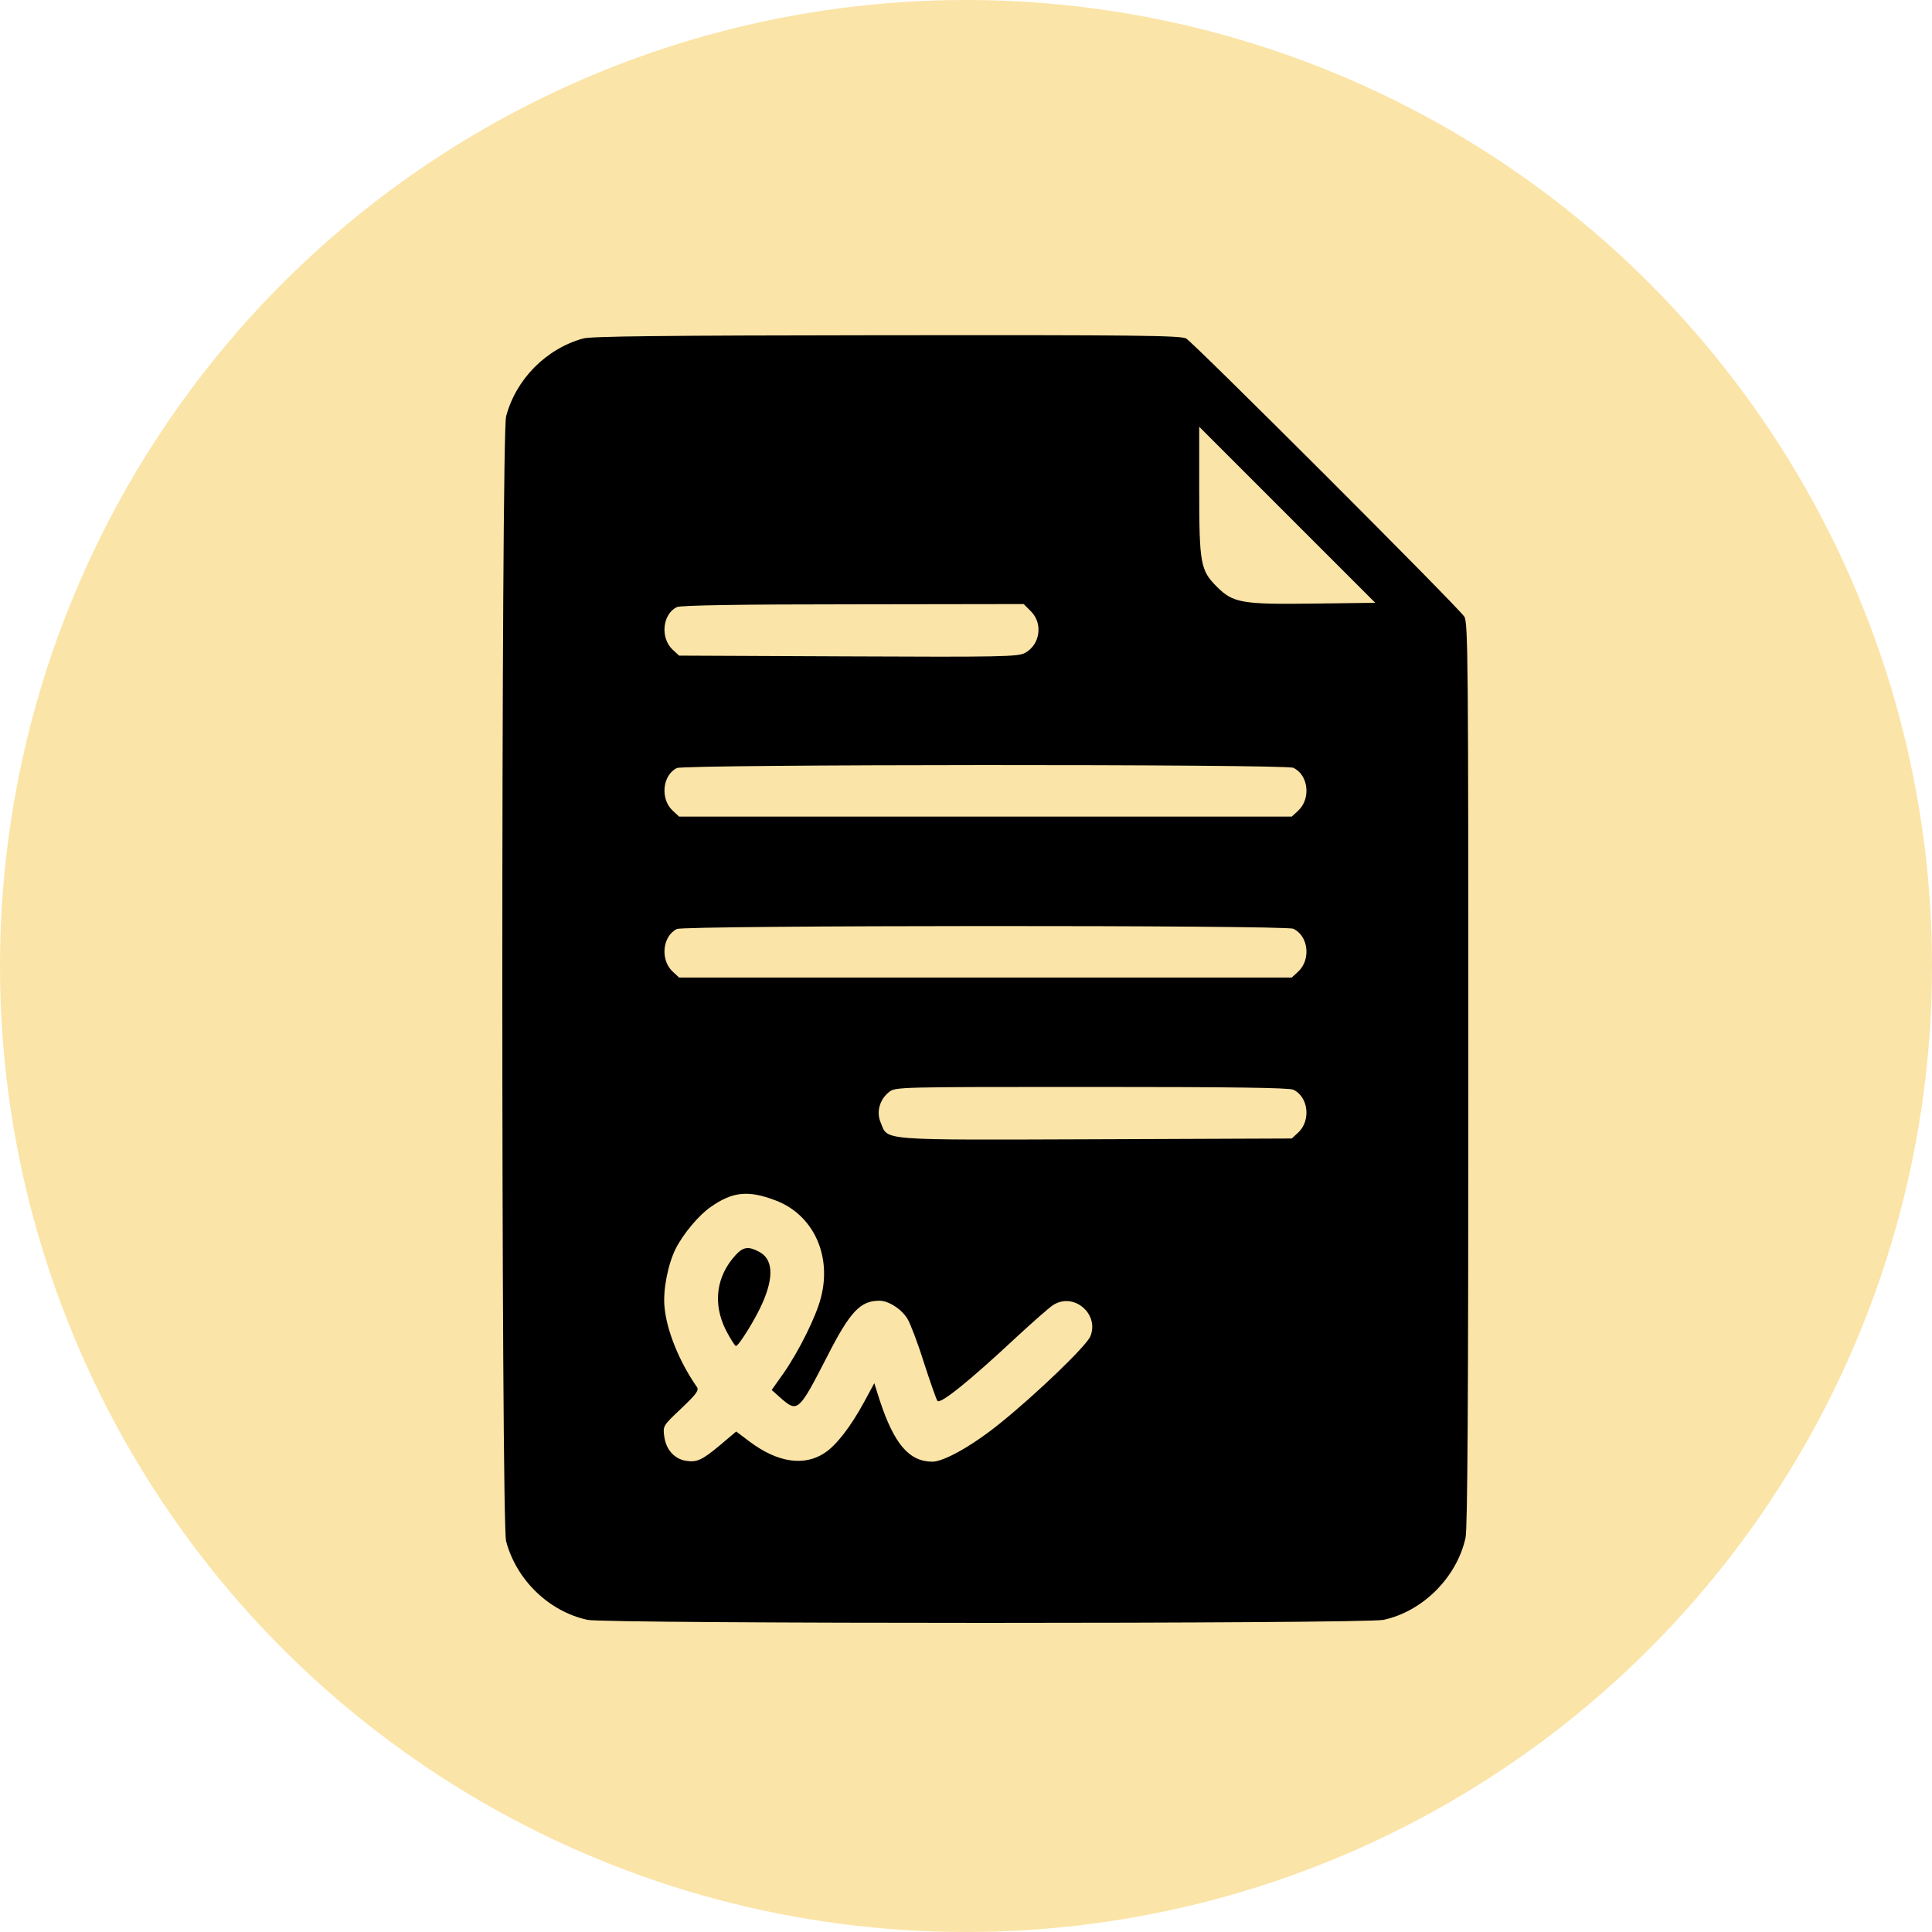
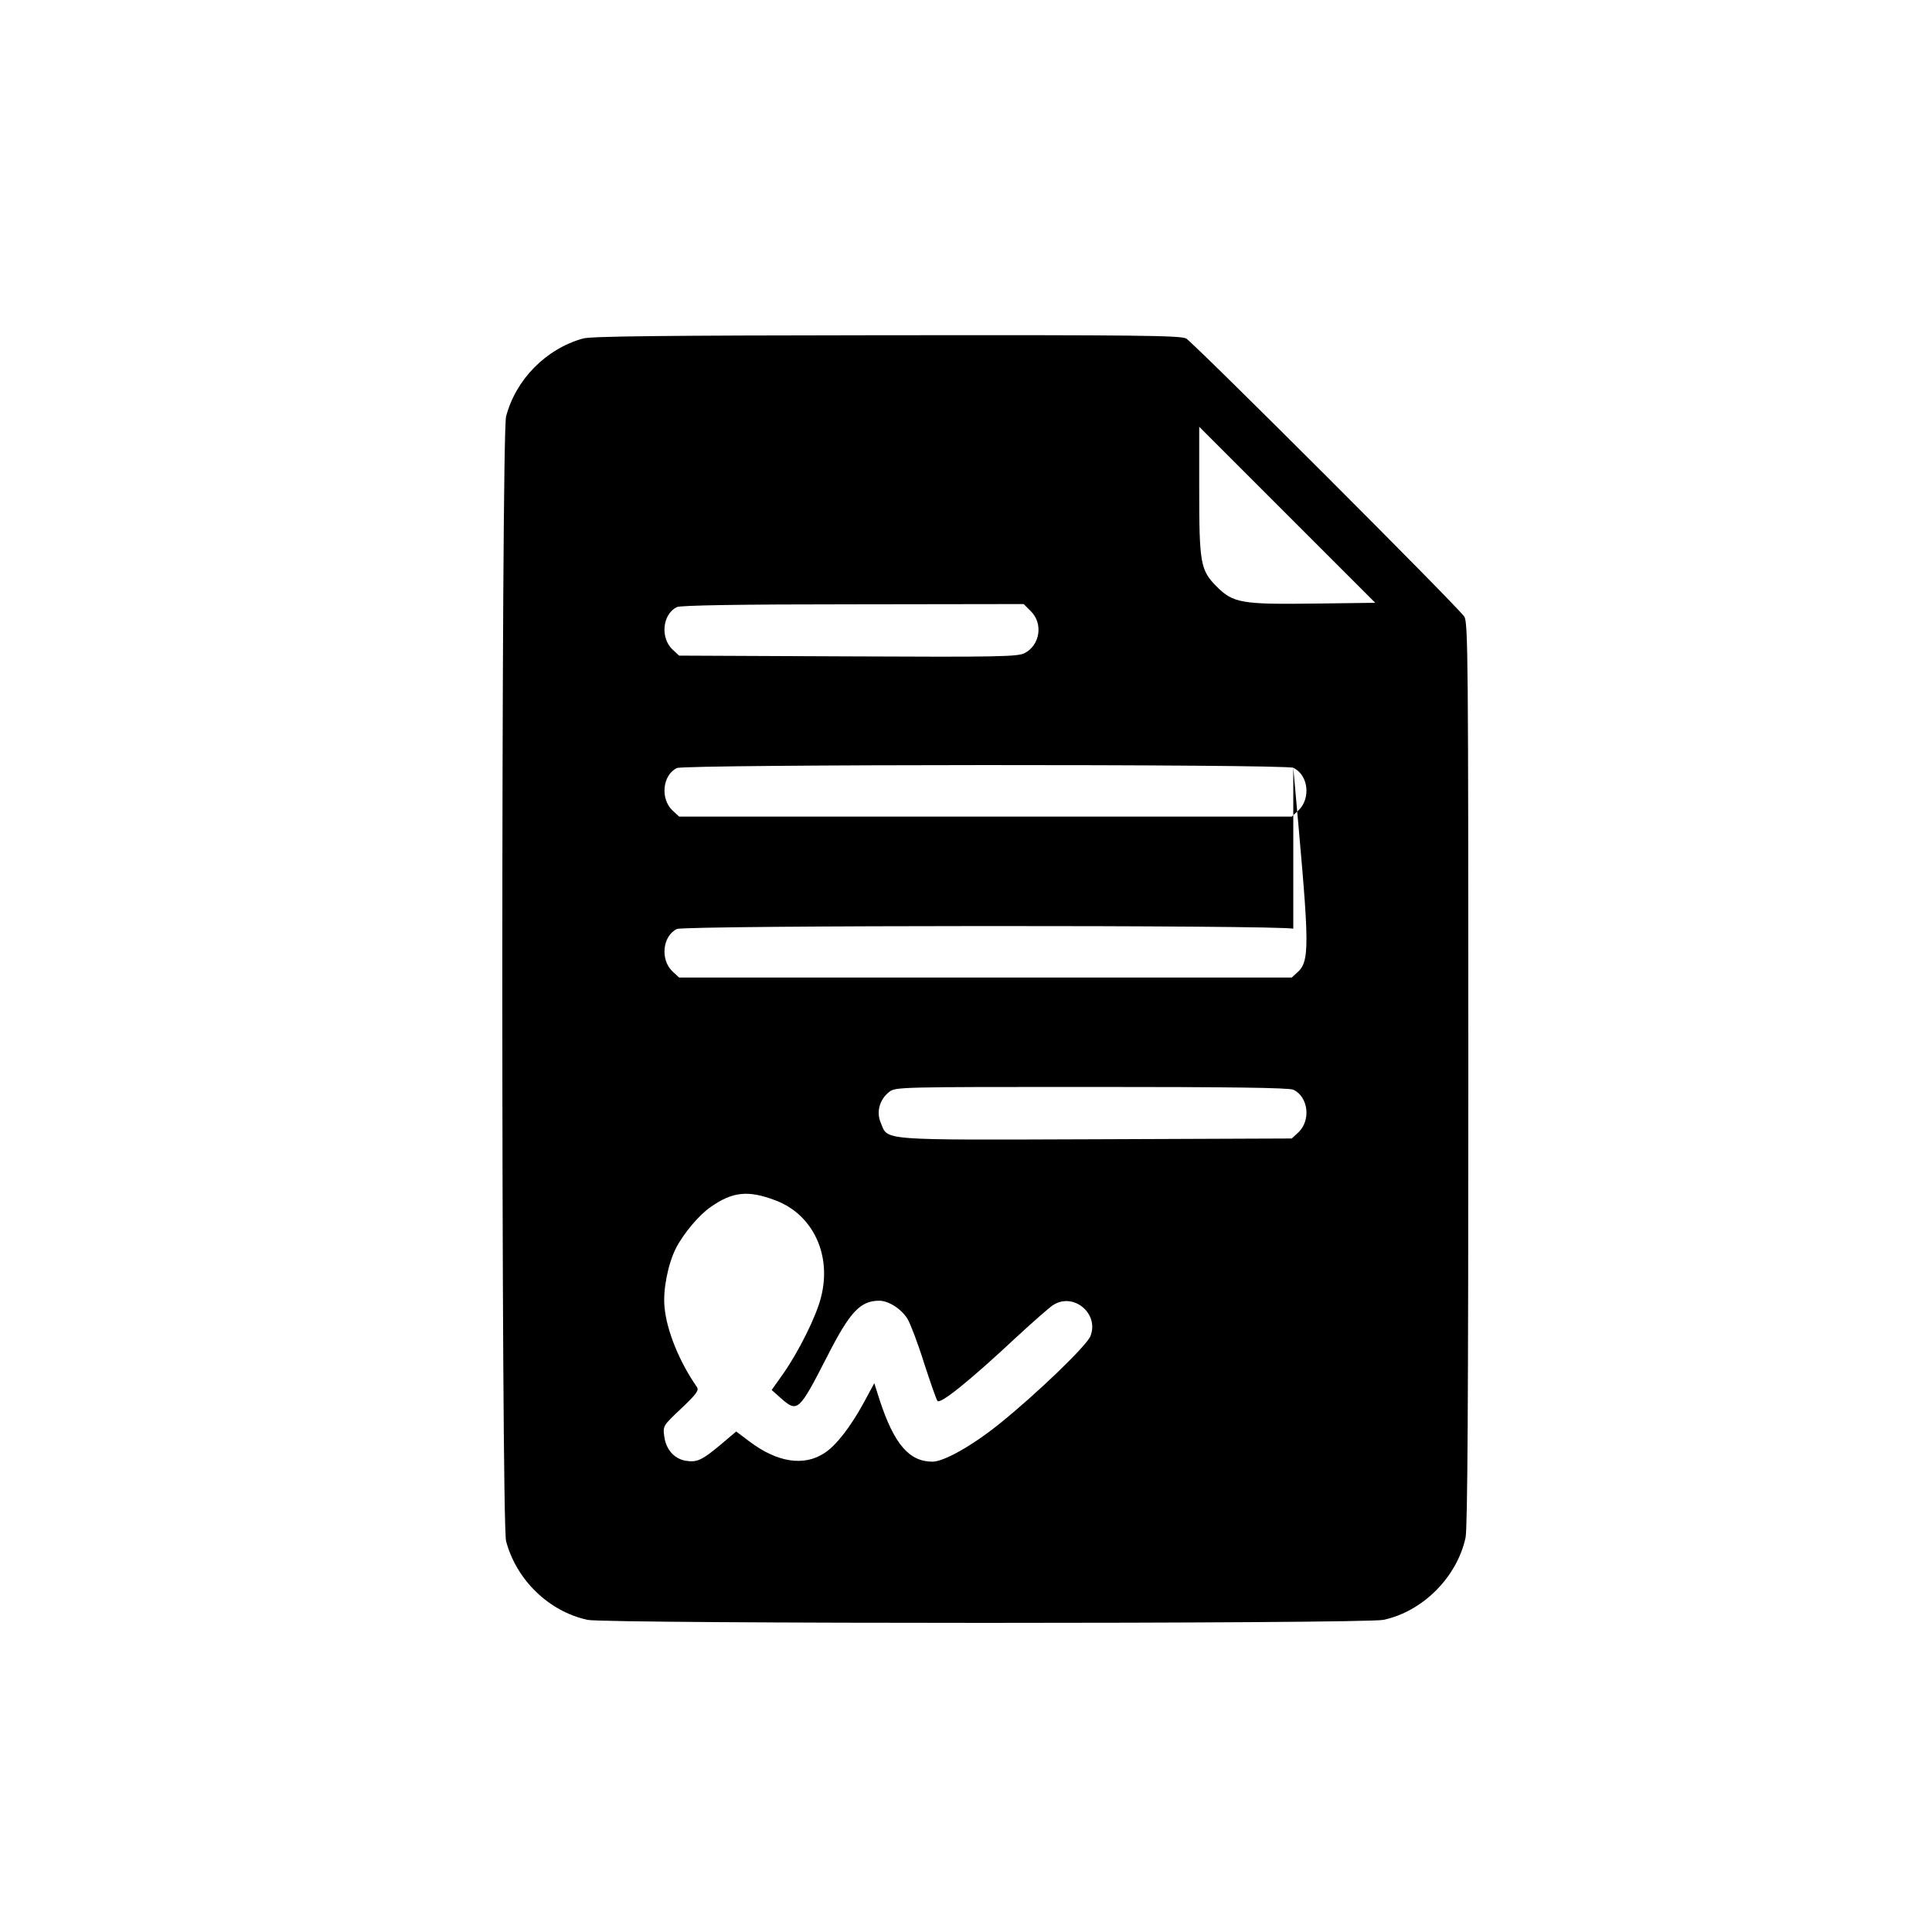
<svg xmlns="http://www.w3.org/2000/svg" width="100" height="100" viewBox="0 0 100 100" fill="none">
-   <circle cx="50" cy="50" r="50" fill="#FBE4A7" />
-   <path d="M30.179 17.52C28.265 18.054 26.703 19.629 26.195 21.555C25.935 22.545 25.935 78.78 26.195 79.769C26.729 81.787 28.421 83.414 30.413 83.844C31.376 84.052 70.611 84.052 71.6 83.844C73.644 83.414 75.414 81.631 75.857 79.587C75.961 79.092 76 72.349 76 55.57C76 34.195 75.987 32.204 75.792 31.917C75.44 31.384 61.772 17.728 61.394 17.52C61.095 17.364 58.817 17.338 45.904 17.351C34.201 17.364 30.634 17.403 30.179 17.52ZM68.098 31.24C64.271 31.292 63.829 31.214 62.983 30.368C62.136 29.522 62.071 29.171 62.071 25.317V22.089L66.627 26.645L71.183 31.201L68.098 31.24ZM53.363 31.644C54.001 32.282 53.831 33.388 53.037 33.805C52.673 33.987 51.801 34.013 43.886 33.974L35.151 33.935L34.813 33.623C34.162 33.011 34.292 31.787 35.034 31.422C35.229 31.331 38.315 31.279 44.146 31.279L52.985 31.266L53.363 31.644ZM66.94 39.741C67.721 40.105 67.864 41.329 67.2 41.954L66.862 42.266H51.007H35.151L34.813 41.954C34.162 41.342 34.292 40.118 35.034 39.754C35.451 39.558 66.497 39.545 66.94 39.741ZM66.94 48.072C67.721 48.436 67.864 49.66 67.2 50.285L66.862 50.597H51.007H35.151L34.813 50.285C34.162 49.673 34.292 48.449 35.034 48.085C35.451 47.89 66.497 47.877 66.94 48.072ZM66.94 56.403C67.721 56.767 67.864 57.991 67.2 58.616L66.862 58.928L56.721 58.968C45.422 59.007 45.969 59.046 45.591 58.121C45.344 57.562 45.526 56.911 46.021 56.52C46.346 56.26 46.529 56.26 56.487 56.26C63.672 56.26 66.706 56.299 66.94 56.403ZM40.137 62.131C42.077 62.86 43.066 64.956 42.493 67.155C42.246 68.145 41.334 69.967 40.541 71.1L39.942 71.946L40.41 72.362C41.282 73.13 41.348 73.065 42.792 70.254C43.99 67.897 44.524 67.325 45.513 67.325C45.995 67.325 46.659 67.754 46.971 68.262C47.114 68.496 47.505 69.512 47.817 70.514C48.143 71.516 48.455 72.415 48.52 72.506C48.65 72.714 50.199 71.464 52.608 69.212C53.454 68.431 54.313 67.676 54.495 67.559C55.563 66.856 56.916 68.002 56.435 69.173C56.214 69.681 53.649 72.154 51.722 73.703C50.33 74.823 48.859 75.656 48.26 75.656C47.062 75.656 46.281 74.745 45.539 72.493L45.253 71.594L44.732 72.558C44.042 73.833 43.287 74.81 42.688 75.2C41.621 75.916 40.228 75.695 38.796 74.614L38.106 74.094L37.273 74.797C36.323 75.591 36.062 75.708 35.464 75.604C34.878 75.487 34.474 75.018 34.383 74.354C34.305 73.807 34.318 73.794 35.268 72.896C36.075 72.128 36.193 71.959 36.062 71.777C35.164 70.488 34.5 68.861 34.396 67.65C34.305 66.778 34.578 65.411 34.982 64.617C35.373 63.849 36.193 62.873 36.791 62.469C37.924 61.675 38.731 61.597 40.137 62.131Z" fill="black" />
-   <path d="M38.093 64.942C37.065 66.049 36.883 67.481 37.572 68.848C37.807 69.303 38.041 69.668 38.093 69.668C38.236 69.668 39.109 68.262 39.46 67.455C40.072 66.075 40.007 65.151 39.278 64.786C38.744 64.5 38.471 64.539 38.093 64.942Z" fill="black" />
+   <path d="M30.179 17.52C28.265 18.054 26.703 19.629 26.195 21.555C25.935 22.545 25.935 78.78 26.195 79.769C26.729 81.787 28.421 83.414 30.413 83.844C31.376 84.052 70.611 84.052 71.6 83.844C73.644 83.414 75.414 81.631 75.857 79.587C75.961 79.092 76 72.349 76 55.57C76 34.195 75.987 32.204 75.792 31.917C75.44 31.384 61.772 17.728 61.394 17.52C61.095 17.364 58.817 17.338 45.904 17.351C34.201 17.364 30.634 17.403 30.179 17.52ZM68.098 31.24C64.271 31.292 63.829 31.214 62.983 30.368C62.136 29.522 62.071 29.171 62.071 25.317V22.089L66.627 26.645L71.183 31.201L68.098 31.24ZM53.363 31.644C54.001 32.282 53.831 33.388 53.037 33.805C52.673 33.987 51.801 34.013 43.886 33.974L35.151 33.935L34.813 33.623C34.162 33.011 34.292 31.787 35.034 31.422C35.229 31.331 38.315 31.279 44.146 31.279L52.985 31.266L53.363 31.644ZM66.94 39.741C67.721 40.105 67.864 41.329 67.2 41.954L66.862 42.266H51.007H35.151L34.813 41.954C34.162 41.342 34.292 40.118 35.034 39.754C35.451 39.558 66.497 39.545 66.94 39.741ZC67.721 48.436 67.864 49.66 67.2 50.285L66.862 50.597H51.007H35.151L34.813 50.285C34.162 49.673 34.292 48.449 35.034 48.085C35.451 47.89 66.497 47.877 66.94 48.072ZM66.94 56.403C67.721 56.767 67.864 57.991 67.2 58.616L66.862 58.928L56.721 58.968C45.422 59.007 45.969 59.046 45.591 58.121C45.344 57.562 45.526 56.911 46.021 56.52C46.346 56.26 46.529 56.26 56.487 56.26C63.672 56.26 66.706 56.299 66.94 56.403ZM40.137 62.131C42.077 62.86 43.066 64.956 42.493 67.155C42.246 68.145 41.334 69.967 40.541 71.1L39.942 71.946L40.41 72.362C41.282 73.13 41.348 73.065 42.792 70.254C43.99 67.897 44.524 67.325 45.513 67.325C45.995 67.325 46.659 67.754 46.971 68.262C47.114 68.496 47.505 69.512 47.817 70.514C48.143 71.516 48.455 72.415 48.52 72.506C48.65 72.714 50.199 71.464 52.608 69.212C53.454 68.431 54.313 67.676 54.495 67.559C55.563 66.856 56.916 68.002 56.435 69.173C56.214 69.681 53.649 72.154 51.722 73.703C50.33 74.823 48.859 75.656 48.26 75.656C47.062 75.656 46.281 74.745 45.539 72.493L45.253 71.594L44.732 72.558C44.042 73.833 43.287 74.81 42.688 75.2C41.621 75.916 40.228 75.695 38.796 74.614L38.106 74.094L37.273 74.797C36.323 75.591 36.062 75.708 35.464 75.604C34.878 75.487 34.474 75.018 34.383 74.354C34.305 73.807 34.318 73.794 35.268 72.896C36.075 72.128 36.193 71.959 36.062 71.777C35.164 70.488 34.5 68.861 34.396 67.65C34.305 66.778 34.578 65.411 34.982 64.617C35.373 63.849 36.193 62.873 36.791 62.469C37.924 61.675 38.731 61.597 40.137 62.131Z" fill="black" />
</svg>